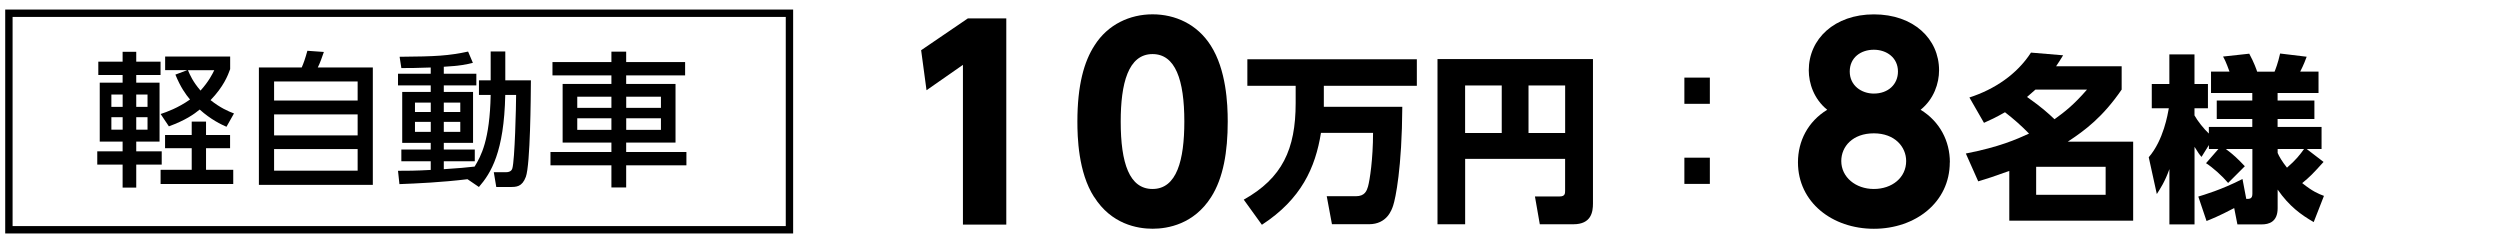
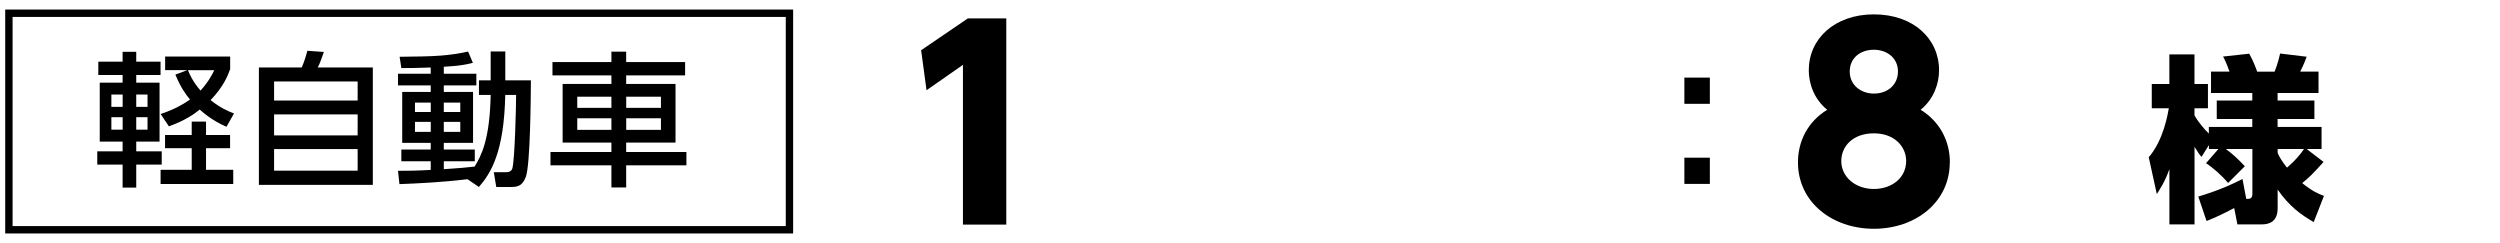
<svg xmlns="http://www.w3.org/2000/svg" id="_レイヤー_2" viewBox="0 0 576 56">
  <defs>
    <style>.cls-1,.cls-2{fill:none;}.cls-2{stroke:#000;stroke-miterlimit:10;stroke-width:1.7px;}</style>
  </defs>
  <g id="_レイヤー_2-2">
    <path d="M222.99,4.24h8.86v47.51h-9.99V14.94l-8.39,5.85-1.24-9.22,10.76-7.33Z" />
-     <path d="M252.07,45.37c-3.66-5.67-3.84-13.89-3.84-17.37,0-8.39,1.54-13.83,3.96-17.55,3.07-4.85,8.16-7.15,13.36-7.15s10.28,2.25,13.42,7.21c3.55,5.56,3.9,13.36,3.9,17.49,0,6.91-1,13-3.84,17.43-3.96,6.21-9.93,7.27-13.47,7.27s-9.51-1.06-13.47-7.33ZM272.87,28c0-9.63-2.07-15.54-7.33-15.54-5.61,0-7.33,6.8-7.33,15.54,0,9.63,2.01,15.54,7.33,15.54,5.61,0,7.33-6.68,7.33-15.54Z" />
-     <path d="M304.35,30.61c-1.28,7.98-4.51,15.26-13.61,21.18l-4.18-5.79c8.85-4.96,11.96-11.58,11.96-22.26v-3.97h-11.13v-6.12h39.05v6.12h-21.43v4.84h18.08c-.08,14.11-1.57,21.14-2.11,22.75-.33.99-1.41,4.3-5.58,4.3h-8.52l-1.2-6.45h6.7c2.11,0,2.52-1.28,2.81-2.23.41-1.49,1.16-6.33,1.16-12.37h-12Z" />
-     <path d="M360.61,36.61h-23.04v15.06h-6.37V13.61h35.82v33.26c0,1.94-.37,4.8-4.51,4.8h-7.74l-1.12-6.41h5.71c1.2,0,1.24-.66,1.24-1.28v-7.36ZM337.56,30.65h8.44v-10.96h-8.44v10.96ZM352.17,30.65h8.44v-10.96h-8.44v10.96Z" />
    <path d="M393.95,17.88v6.04h-5.87v-6.04h5.87ZM393.95,36.33v6.04h-5.87v-6.04h5.87Z" />
    <path d="M449.23,37.4c0,9.22-7.92,15.31-17.49,15.31s-17.49-6.09-17.49-15.31c0-4.91,2.3-9.4,6.74-12.11-3.07-2.48-4.25-6.09-4.25-9.1,0-7.21,5.91-12.88,15.01-12.88s15.01,5.61,15.01,12.88c0,3.01-1.18,6.62-4.25,9.1,4.43,2.72,6.74,7.21,6.74,12.11ZM439.18,37.1c0-3.25-2.6-6.38-7.45-6.38s-7.5,3.01-7.5,6.38c0,3.72,3.31,6.44,7.5,6.44s7.45-2.6,7.45-6.44ZM437.29,16.48c0-3.19-2.6-5.02-5.56-5.02s-5.55,1.77-5.55,5.02,2.72,5.08,5.55,5.08c3.31,0,5.56-2.13,5.56-5.08Z" />
-     <path d="M453.75,22.46c5.75-1.86,10.92-5.29,14.19-10.34l7.4.62c-.62,1.03-.95,1.53-1.61,2.52h15.1v5.38c-4.38,6.37-8.4,9.35-12.41,12h15.06v18.2h-28.54v-11.46c-3.76,1.36-5.09,1.78-7.16,2.4l-2.85-6.41c7.78-1.53,11.58-3.23,14.56-4.59-1.86-1.9-3.56-3.39-5.54-4.92-2.19,1.24-3.27,1.74-4.84,2.44l-3.35-5.83ZM468.97,20.64c-.79.7-1.24,1.08-1.94,1.7,3.39,2.4,4.8,3.68,6.33,5.13,2.36-1.7,4.43-3.31,7.49-6.83h-11.87ZM485.14,38.43h-16.01v6.45h16.01v-6.45Z" />
    <path d="M511.12,34.33h-2.19v-.91l-1.7,2.73c-.54-.62-.66-.79-1.61-2.32v17.87h-5.79v-12.74c-1.03,2.9-2.11,4.51-2.9,5.75l-1.86-8.48c3.43-3.97,4.38-9.97,4.63-11.29h-3.93v-5.58h4.05v-6.83h5.79v6.83h3.1v5.58h-3.1v1.65c.7,1.28,2.19,3.14,3.31,4.18v-1.53h10.01v-1.82h-8.19v-4.26h8.19v-1.74h-9.51v-4.92h4.26c-.83-2.28-1.16-2.9-1.49-3.47l6.04-.66c1.12,2.07,1.66,3.64,1.82,4.14h4.01c.17-.41.79-1.94,1.28-4.18l6.12.74c-.21.58-.7,1.9-1.49,3.43h4.22v4.92h-9.43v1.74h8.48v4.26h-8.48v1.82h10.13v5.09h-3.43l3.89,2.98c-2.52,2.77-3.02,3.31-4.92,4.88,2.44,1.94,3.68,2.44,5.01,2.94l-2.36,6.04c-2.94-1.7-5.63-3.64-8.31-7.49v4.3c0,3.19-2.07,3.72-3.64,3.72h-5.63l-.74-3.76c-3.6,1.9-5.34,2.56-6.37,2.98l-1.9-5.63c1.2-.37,5.38-1.57,10.18-4.05l.87,4.59c.79,0,1.41,0,1.41-1.2v-10.3h-6.12c1.74,1.28,2.73,2.23,4.38,3.97l-3.85,3.85c-1.32-1.57-3.47-3.52-5.09-4.55l2.85-3.27ZM524.77,35.24c.33.79,1.03,1.99,2.15,3.39,2.07-1.78,3.02-3.02,3.93-4.3h-6.08v.91Z" />
    <path d="M22.65,14.21h5.6v-2.27h3.14v2.27h5.6v3.07h-5.6v1.77h5.37v13.58h-5.37v2.23h5.87v3.07h-5.87v5.3h-3.14v-5.3h-5.84v-3.07h5.84v-2.23h-5.27v-13.58h5.27v-1.77h-5.6v-3.07ZM25.66,21.78v2.84h2.6v-2.84h-2.6ZM25.66,27.01v2.87h2.6v-2.87h-2.6ZM31.39,21.78v2.84h2.6v-2.84h-2.6ZM31.39,27.01v2.87h2.6v-2.87h-2.6ZM53.01,15.97c-.5,1.4-1.5,4-4.5,7.1,2.23,1.77,4.07,2.57,5.4,3.07l-1.73,3.07c-1.2-.53-3.57-1.63-6.17-3.97-1.3,1.07-3.27,2.47-7.1,3.87l-1.9-2.84c1.4-.47,3.97-1.37,6.77-3.34-1-1.2-2.17-2.8-3.37-5.74l2.74-1.03h-5.1v-3.14h14.98v2.94ZM47.47,28.01v3.1h5.54v3.04h-5.54v4.97h6.27v3.27h-16.74v-3.27h7.17v-4.97h-6.14v-3.04h6.14v-3.1h3.3ZM43.3,16.17c.5,1.17,1.13,2.64,2.9,4.7,1.87-2.07,2.74-3.8,3.17-4.7h-6.07Z" />
    <path d="M69.52,15.54c.47-1.1.77-1.93,1.3-3.84l3.8.27c-.3.93-1,2.84-1.4,3.57h12.68v27.05h-26.25V15.54h9.87ZM82.4,18.77h-19.25v4.4h19.25v-4.4ZM82.4,26.35h-19.25v4.84h19.25v-4.84ZM82.4,34.35h-19.25v4.97h19.25v-4.97Z" />
    <path d="M107.71,41.29c-6.07.73-11.51.97-15.68,1.13l-.33-3.07c1.93,0,4.04,0,7.54-.2v-2h-6.77v-2.7h6.77v-1.53h-6.57v-11.74h6.57v-1.5h-7.54v-2.7h7.54v-1.43c-3.17.13-5.14.13-6.77.13l-.4-2.6c8.51-.07,11.21-.23,15.78-1.2l1.1,2.6c-1.33.33-2.87.7-6.7.9v1.6h7.5v2.7h-7.5v1.5h6.74v11.74h-6.74v1.53h7.14v2.7h-7.14v1.83c3.37-.2,5.27-.4,7.1-.6,1.47-2.4,3.5-6.07,3.7-16.51h-2.7v-3.37h2.7v-6.64h3.37v6.64h5.9c-.03,3.97-.13,19.41-1.17,22.25-.87,2.33-2.2,2.33-3.64,2.33h-3.17l-.57-3.4h2.74c1.23,0,1.43-.6,1.53-.87.57-1.9.87-14.38.87-16.94h-2.5c-.27,13.18-3.3,18.01-6.07,21.21l-2.64-1.8ZM95.61,23.64v2.17h3.64v-2.17h-3.64ZM95.61,28.08v2.3h3.64v-2.3h-3.64ZM102.25,23.64v2.17h3.8v-2.17h-3.8ZM102.25,28.08v2.3h3.8v-2.3h-3.8Z" />
    <path d="M157.85,17.37h-13.58v1.97h11.37v13.51h-11.37v2.17h13.88v3.07h-13.88v5.1h-3.4v-5.1h-14.04v-3.07h14.04v-2.17h-11.24v-13.51h11.24v-1.97h-13.58v-3.07h13.58v-2.4h3.4v2.4h13.58v3.07ZM133,22.28v2.57h7.87v-2.57h-7.87ZM133,27.25v2.67h7.87v-2.67h-7.87ZM144.28,22.28v2.57h8v-2.57h-8ZM144.28,27.25v2.67h8v-2.67h-8Z" />
    <rect class="cls-2" x="2.05" y="3.05" width="179.84" height="49.89" />
-     <rect class="cls-1" width="576" height="56" />
  </g>
</svg>